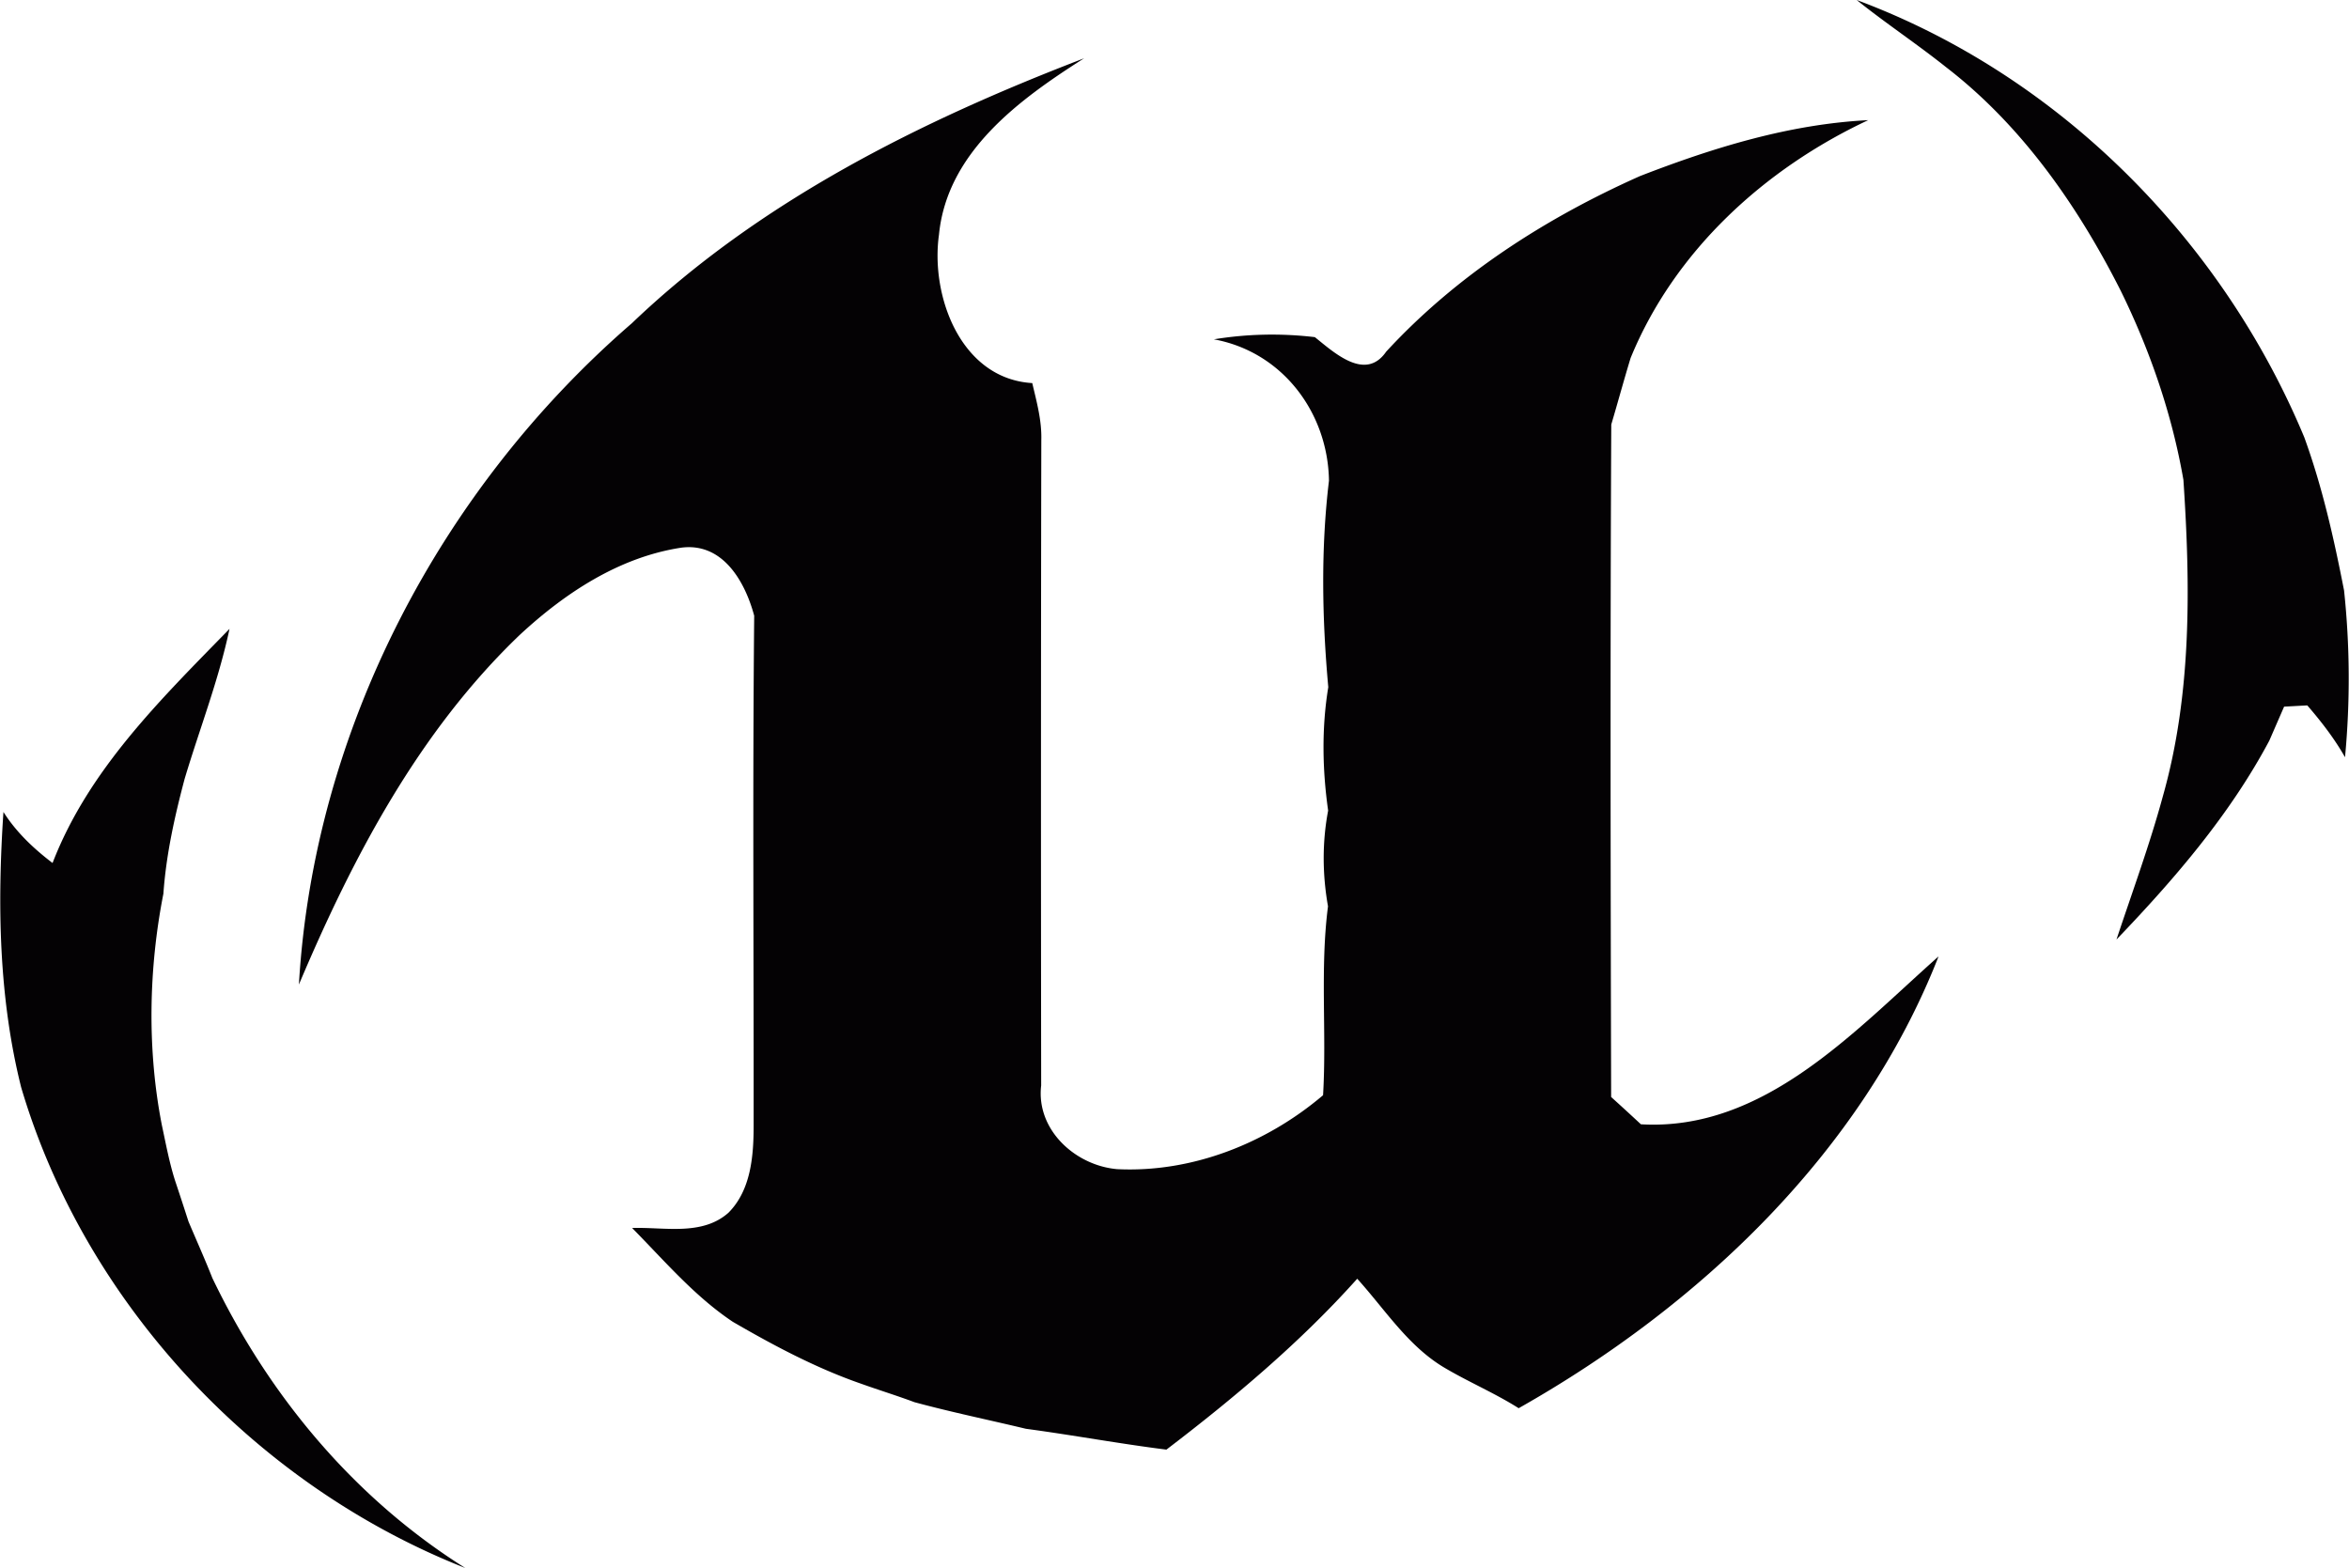
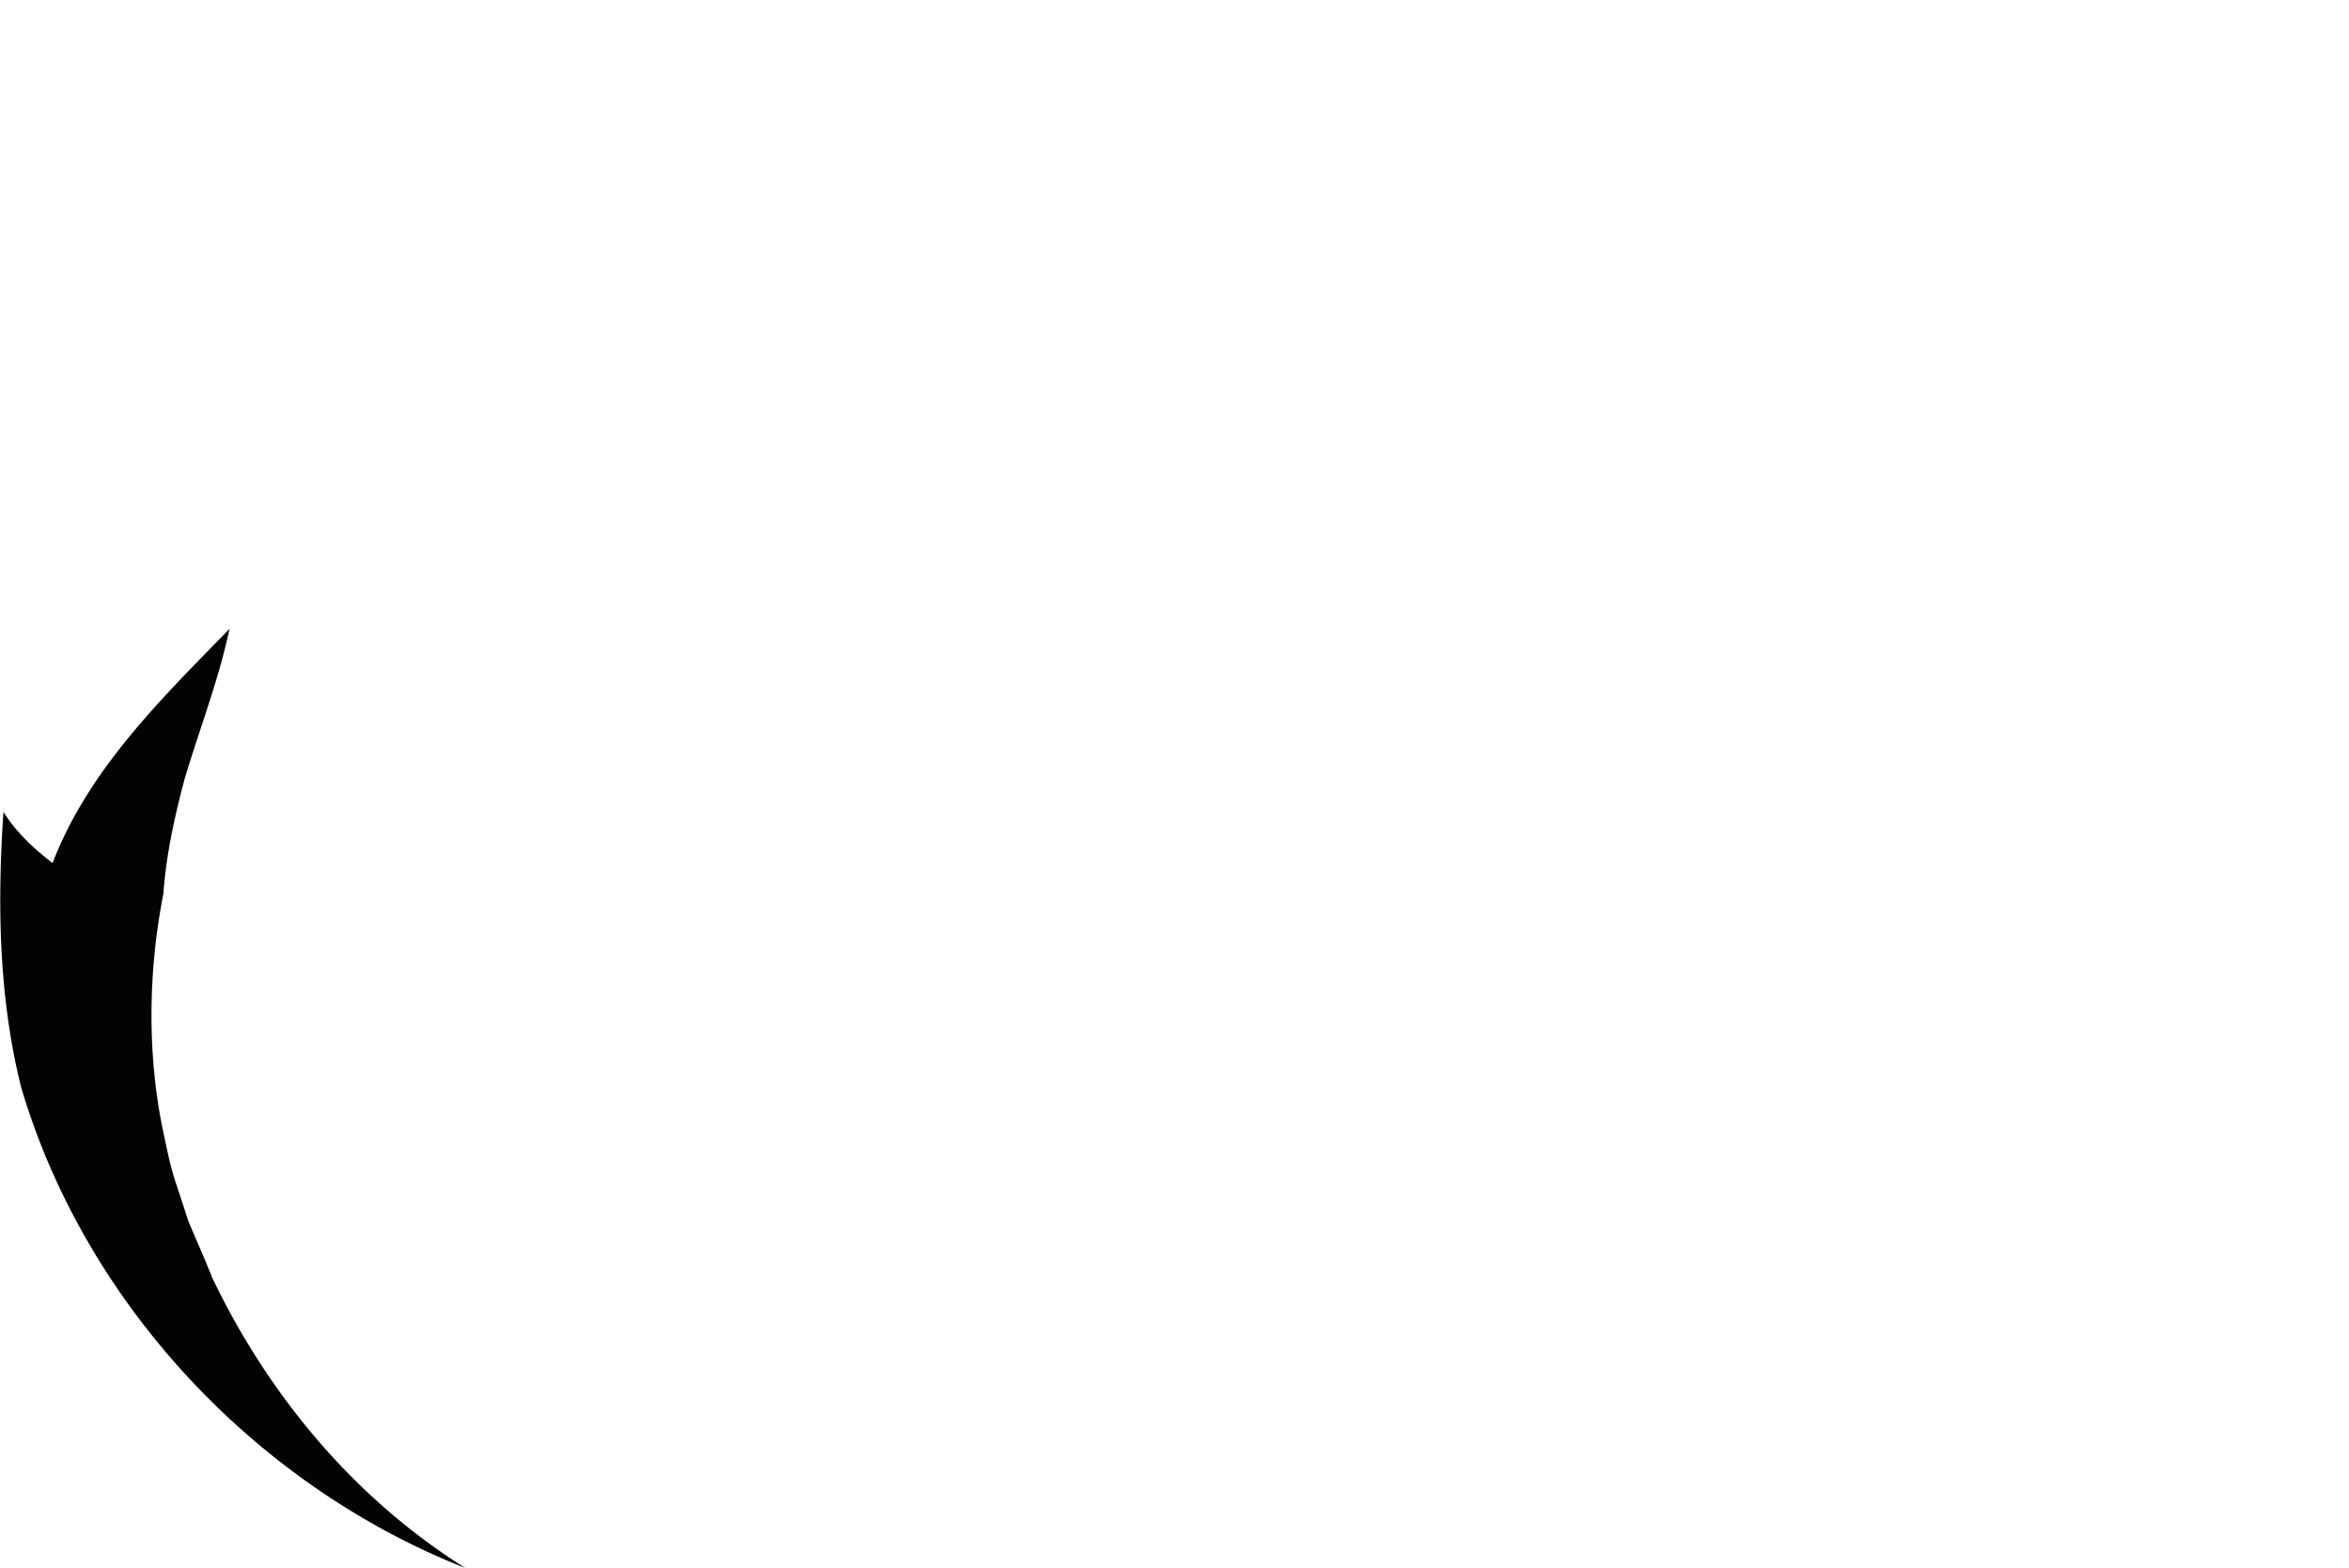
<svg xmlns="http://www.w3.org/2000/svg" width="2500" height="1669" viewBox="0 0 1211.455 808.961">
  <g fill="#040204">
-     <path d="M957.637 0c104.152 38.777 188.294 123.342 230.889 225.591 9.345 25.689 15.287 52.226 20.526 79.044 3.039 28.584 3.184 57.388.496 86.044-5.446-9.622-12.245-18.396-19.459-26.747-2.972.142-8.914.494-11.963.636-1.913 4.389-5.729 13.162-7.636 17.549-20.387 38.287-48.975 71.471-78.835 102.608 8.143-24.559 17.124-48.896 23.917-73.877 15.003-53 14.229-108.764 10.614-163.248-5.873-33.896-17.268-66.941-32.41-97.724-22.078-43.659-50.95-85.13-90.008-115.202C988.692 22.646 972.633 12.031 957.637 0zM325.864 166.718C391.745 103.74 474.749 62.416 559.097 30.074c-33.33 21.16-70.69 48.332-74.864 91.004-4.461 31.77 11.319 74.369 48.118 76.563 2.263 9.622 4.955 19.317 4.67 29.365-.213 110.958-.213 221.979-.072 333.009-2.688 22.852 17.549 41.255 39.134 43.168 38.634 1.909 76.983-13.24 106.285-38.145 1.906-32.479-1.632-65.104 2.542-97.438-2.9-16.419-3.039-33.044.07-49.396-2.972-21.087-3.395-42.599.074-63.686-3.185-35.311-3.891-71.257.354-106.497-.499-34.955-23.85-66.447-59.376-72.956 17.277-2.833 34.678-3.185 52.093-1.133 9.972 7.995 26.105 22.998 36.789 7.501 36.309-39.414 82.158-68.852 130.911-90.577C883.543 76.21 922.89 64.04 963.58 61.989c-53.434 25.05-99.926 67.436-122.563 122.701-3.47 11.392-6.579 22.857-9.979 34.32-.565 115.625-.352 231.247-.069 346.947a1428.206 1428.206 0 0 1 15.356 14.084c63.4 3.683 109.966-47.979 153.549-86.616-39.624 101.258-123.477 180.443-216.601 233.097-12.522-7.927-26.183-13.655-38.851-21.23-18.466-11.18-30.212-29.864-44.434-45.572-29.302 32.762-63.479 61.496-98.436 88.167-24.2-3.039-48.259-7.504-72.459-10.751-19.177-4.603-38.494-8.568-57.529-13.729-9.061-3.394-18.331-6.228-27.386-9.48-23.281-8.066-45.076-19.677-66.307-31.99-19.812-13.226-35.309-31.553-51.938-48.398 16.487-.568 36.017 4.241 49.674-7.85 11.744-11.749 13.019-29.579 13.019-45.226.073-87.603-.565-175.203.284-262.808-4.74-17.621-16.205-37.928-37.645-35.098-31.985 4.882-59.938 23.35-83.22 44.934-52.152 49.886-86.188 114.71-113.996 180.442 7.648-131.122 72.963-255.735 171.815-341.215z" />
    <path d="M26.967 445.24c18.609-48.261 55.97-84.563 91.282-120.793-5.591 26.396-15.428 51.587-23.14 77.345-5.166 19.456-9.554 39.13-10.967 59.302-7.645 38.843-8.424 80.52-.781 119.438 2.052 9.559 3.821 19.185 6.792 28.527a1775.452 1775.452 0 0 1 6.935 21.152c4.104 9.692 8.424 19.313 12.314 29.153 29.083 60.646 73.239 113.647 130.485 149.596C131.833 766.43 43.736 672.6 10.76 560.934-.845 514.51-1.554 466.401 1.633 418.912c6.582 10.408 15.568 18.893 25.334 26.328z" />
  </g>
</svg>